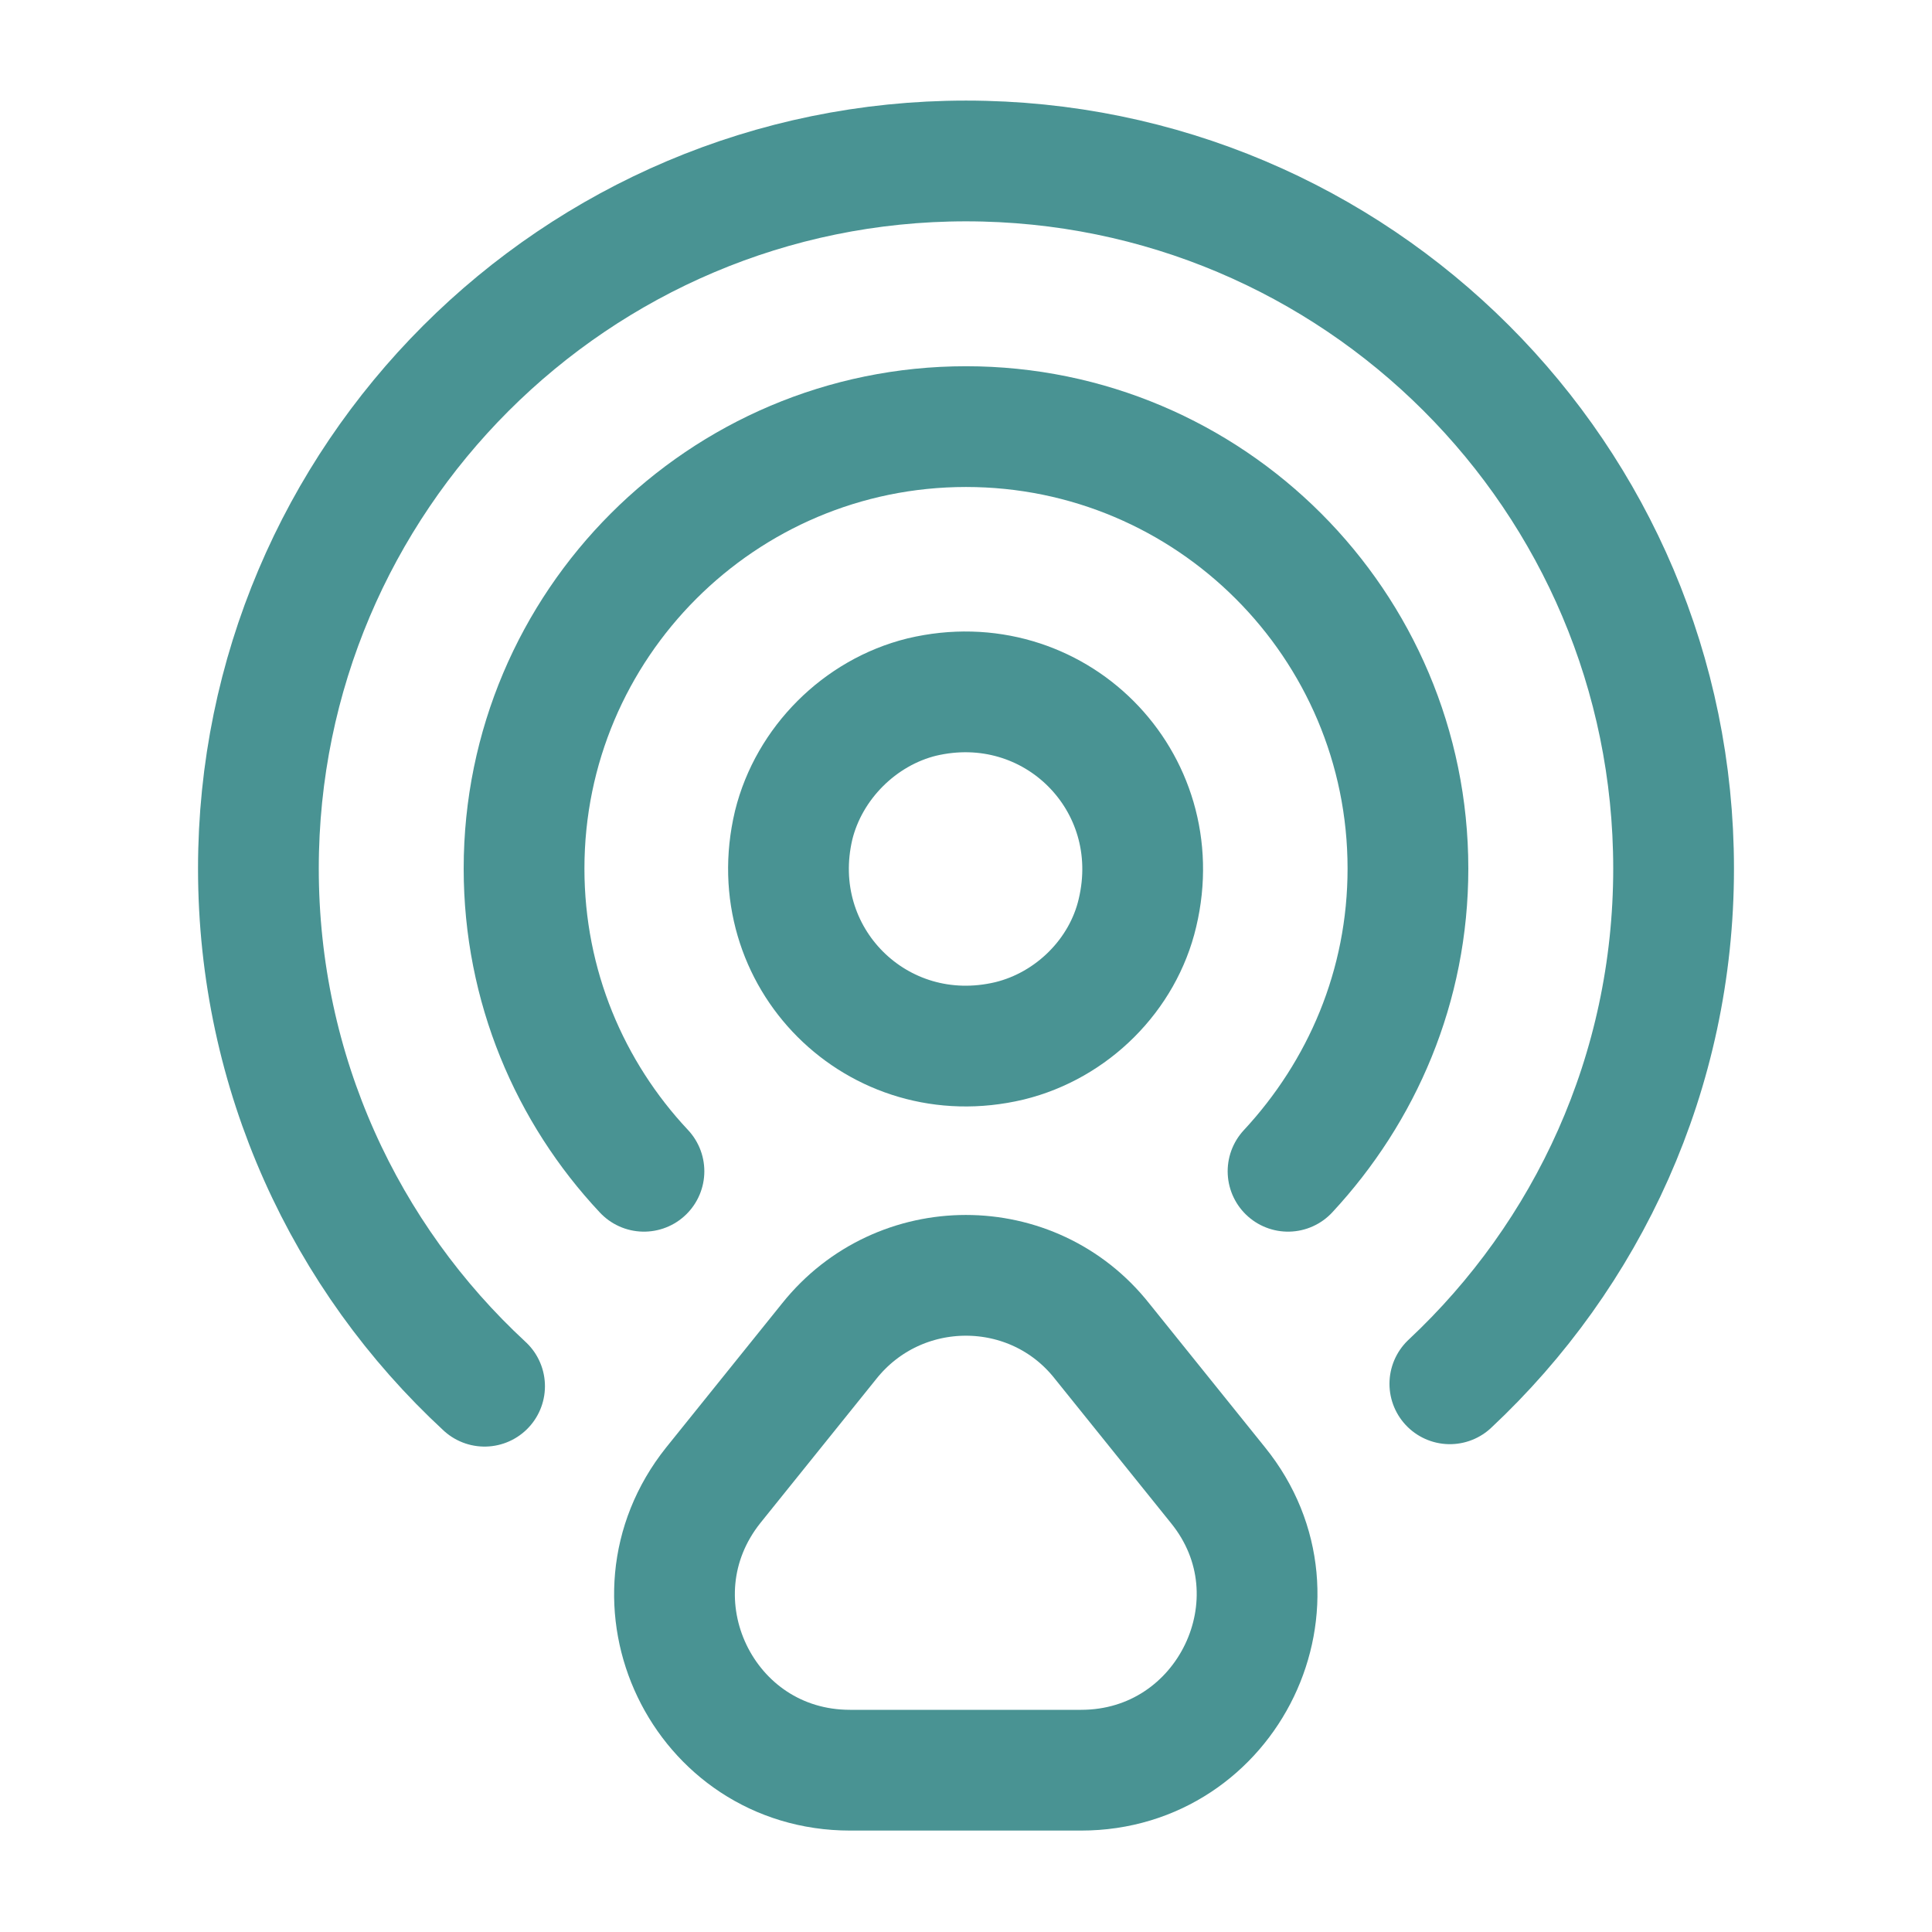
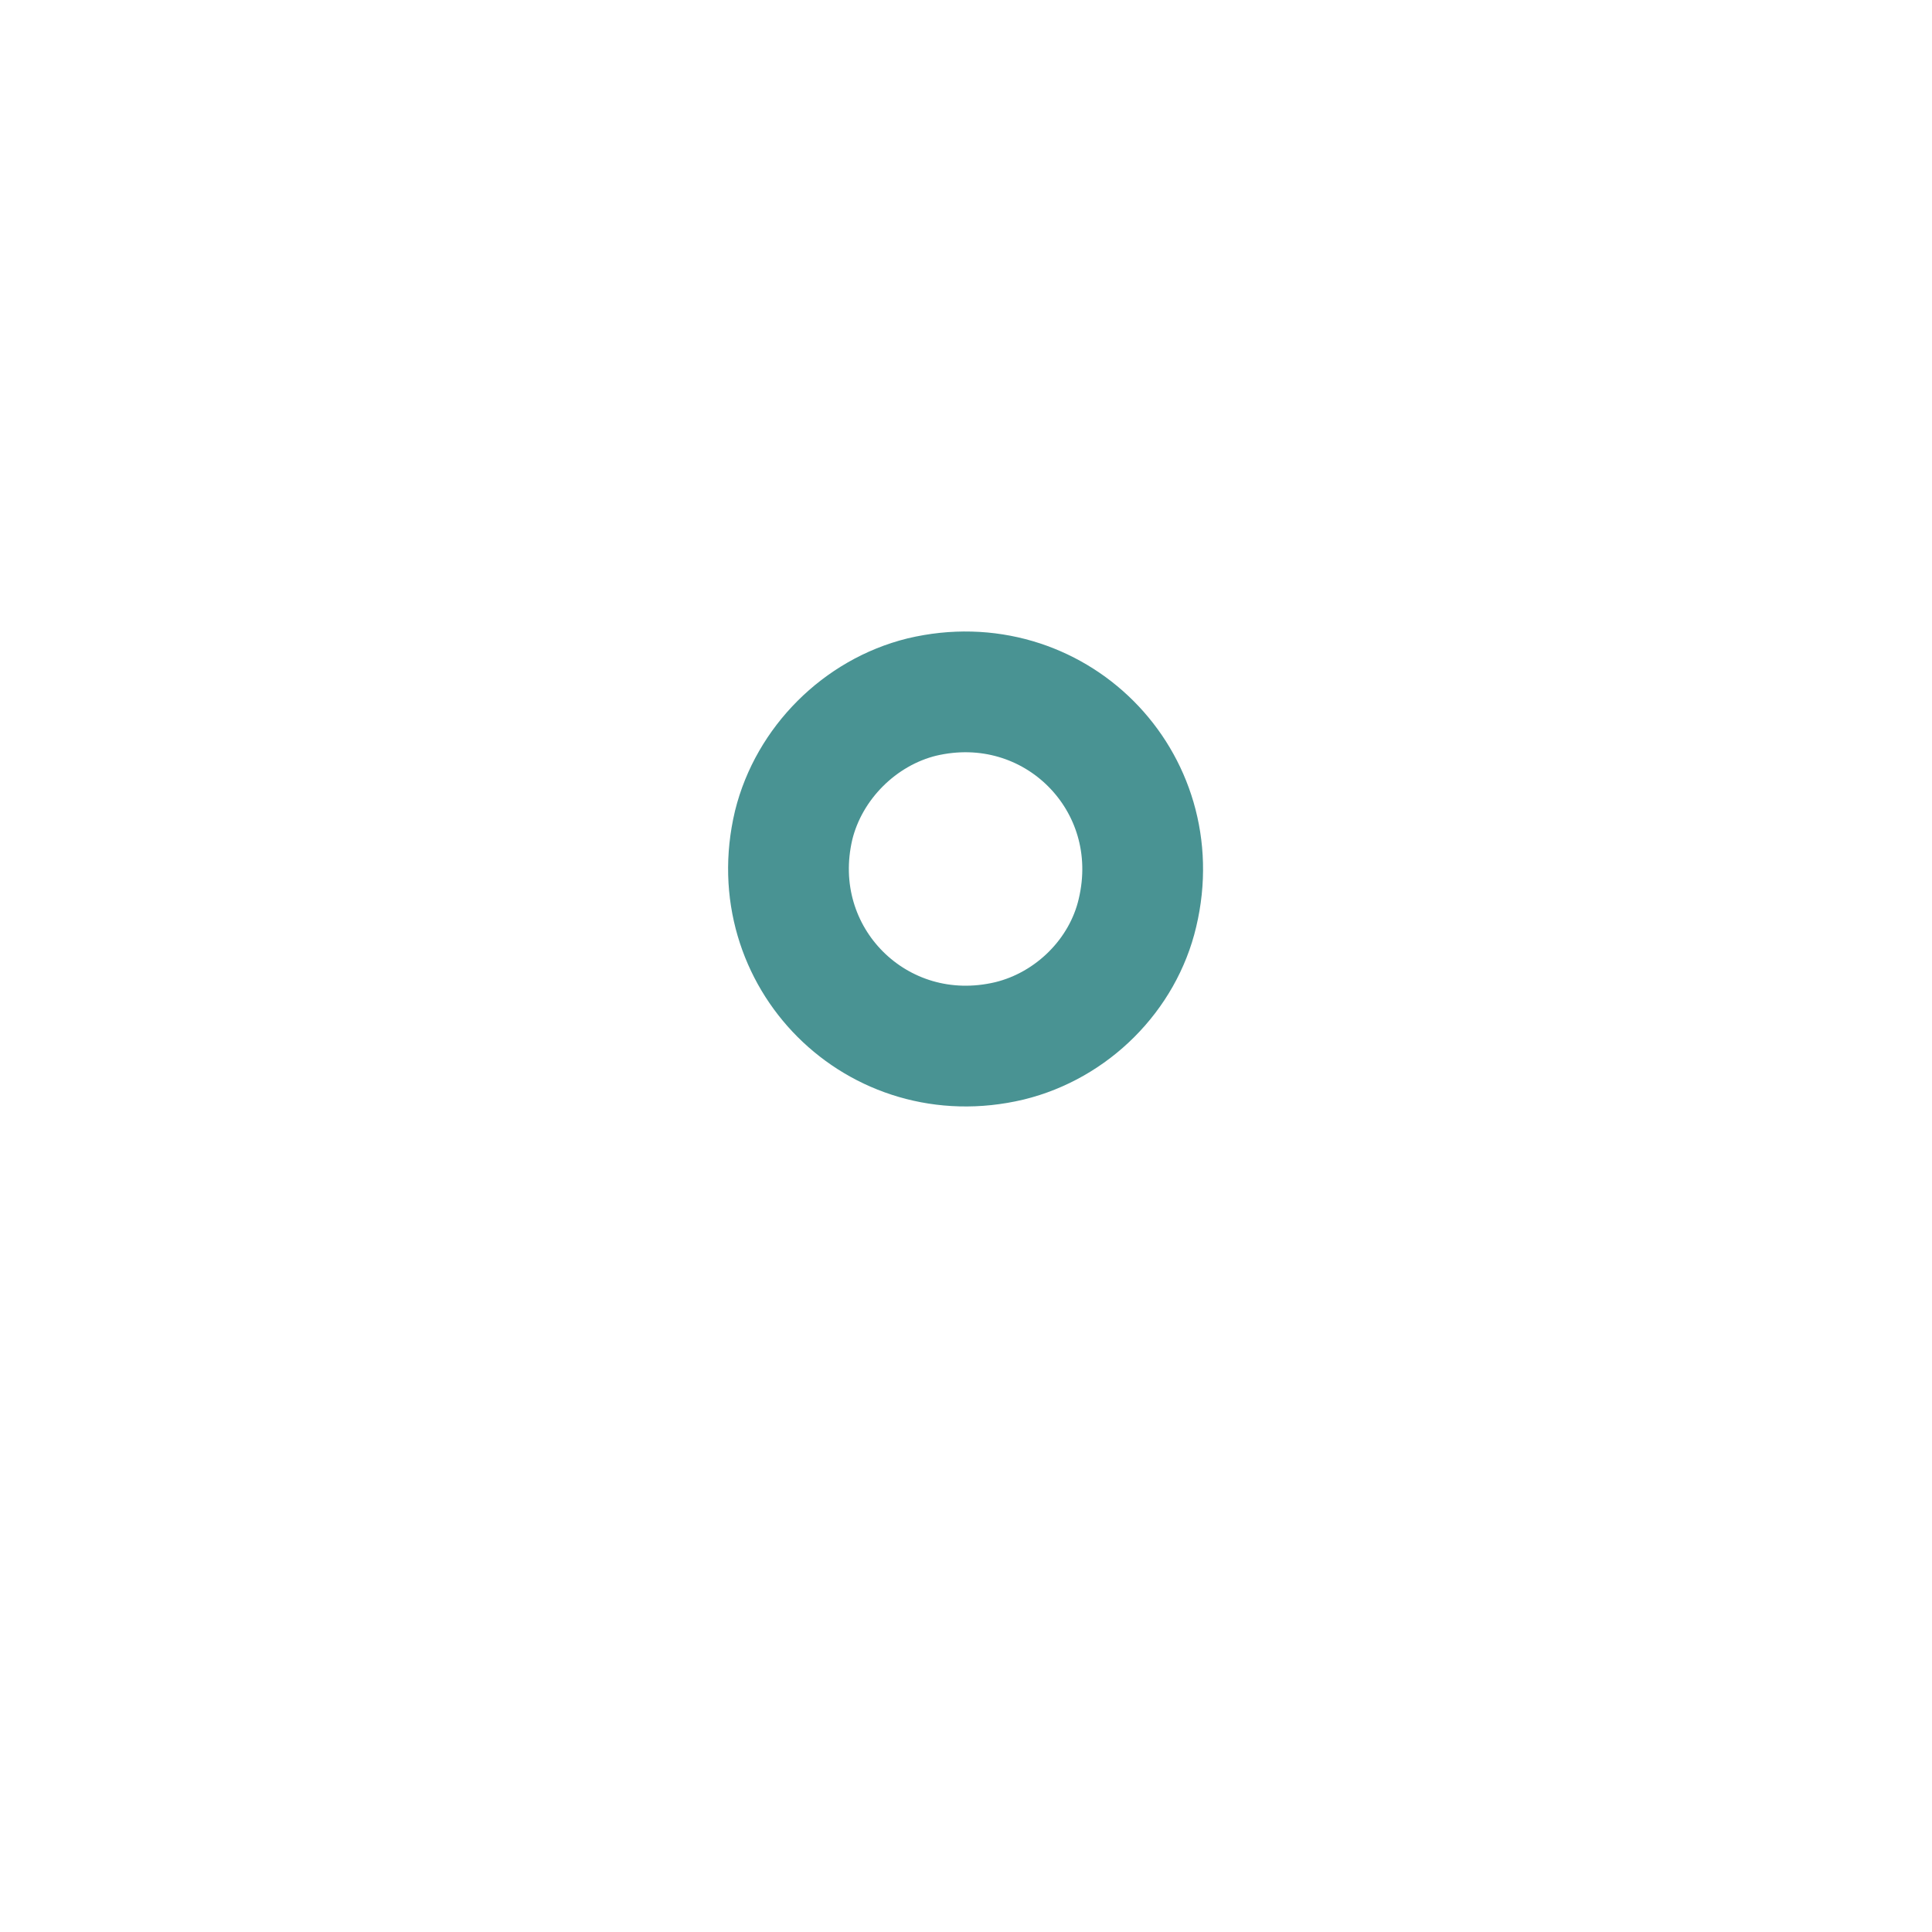
<svg xmlns="http://www.w3.org/2000/svg" width="16" height="16" viewBox="0 0 16 16" fill="none">
  <path d="M9.42 7.56C9.68 6.467 8.727 5.513 7.633 5.773C7.12 5.9 6.7 6.32 6.573 6.833C6.313 7.927 7.267 8.88 8.36 8.62C8.88 8.493 9.3 8.073 9.42 7.56Z" stroke="#499393" stroke-linecap="round" stroke-linejoin="round" />
-   <path d="M12.007 11.46C13.147 10.393 13.86 8.88 13.86 7.193C13.86 3.953 11.233 1.333 8 1.333C4.767 1.333 2.14 3.96 2.14 7.193C2.14 8.887 2.86 10.414 4.013 11.48" stroke="#499393" stroke-linecap="round" stroke-linejoin="round" />
-   <path d="M5.333 9.7C4.72 9.047 4.34 8.167 4.34 7.193C4.34 5.173 5.98 3.533 8 3.533C10.02 3.533 11.66 5.173 11.66 7.193C11.66 8.167 11.28 9.04 10.667 9.7" stroke="#499393" stroke-linecap="round" stroke-linejoin="round" />
-   <path d="M6.867 11.107L5.907 12.3C5.147 13.253 5.82 14.66 7.04 14.66H8.953C10.173 14.66 10.853 13.246 10.087 12.3L9.127 11.107C8.553 10.38 7.447 10.38 6.867 11.107Z" stroke="#499393" stroke-linecap="round" stroke-linejoin="round" />
</svg>